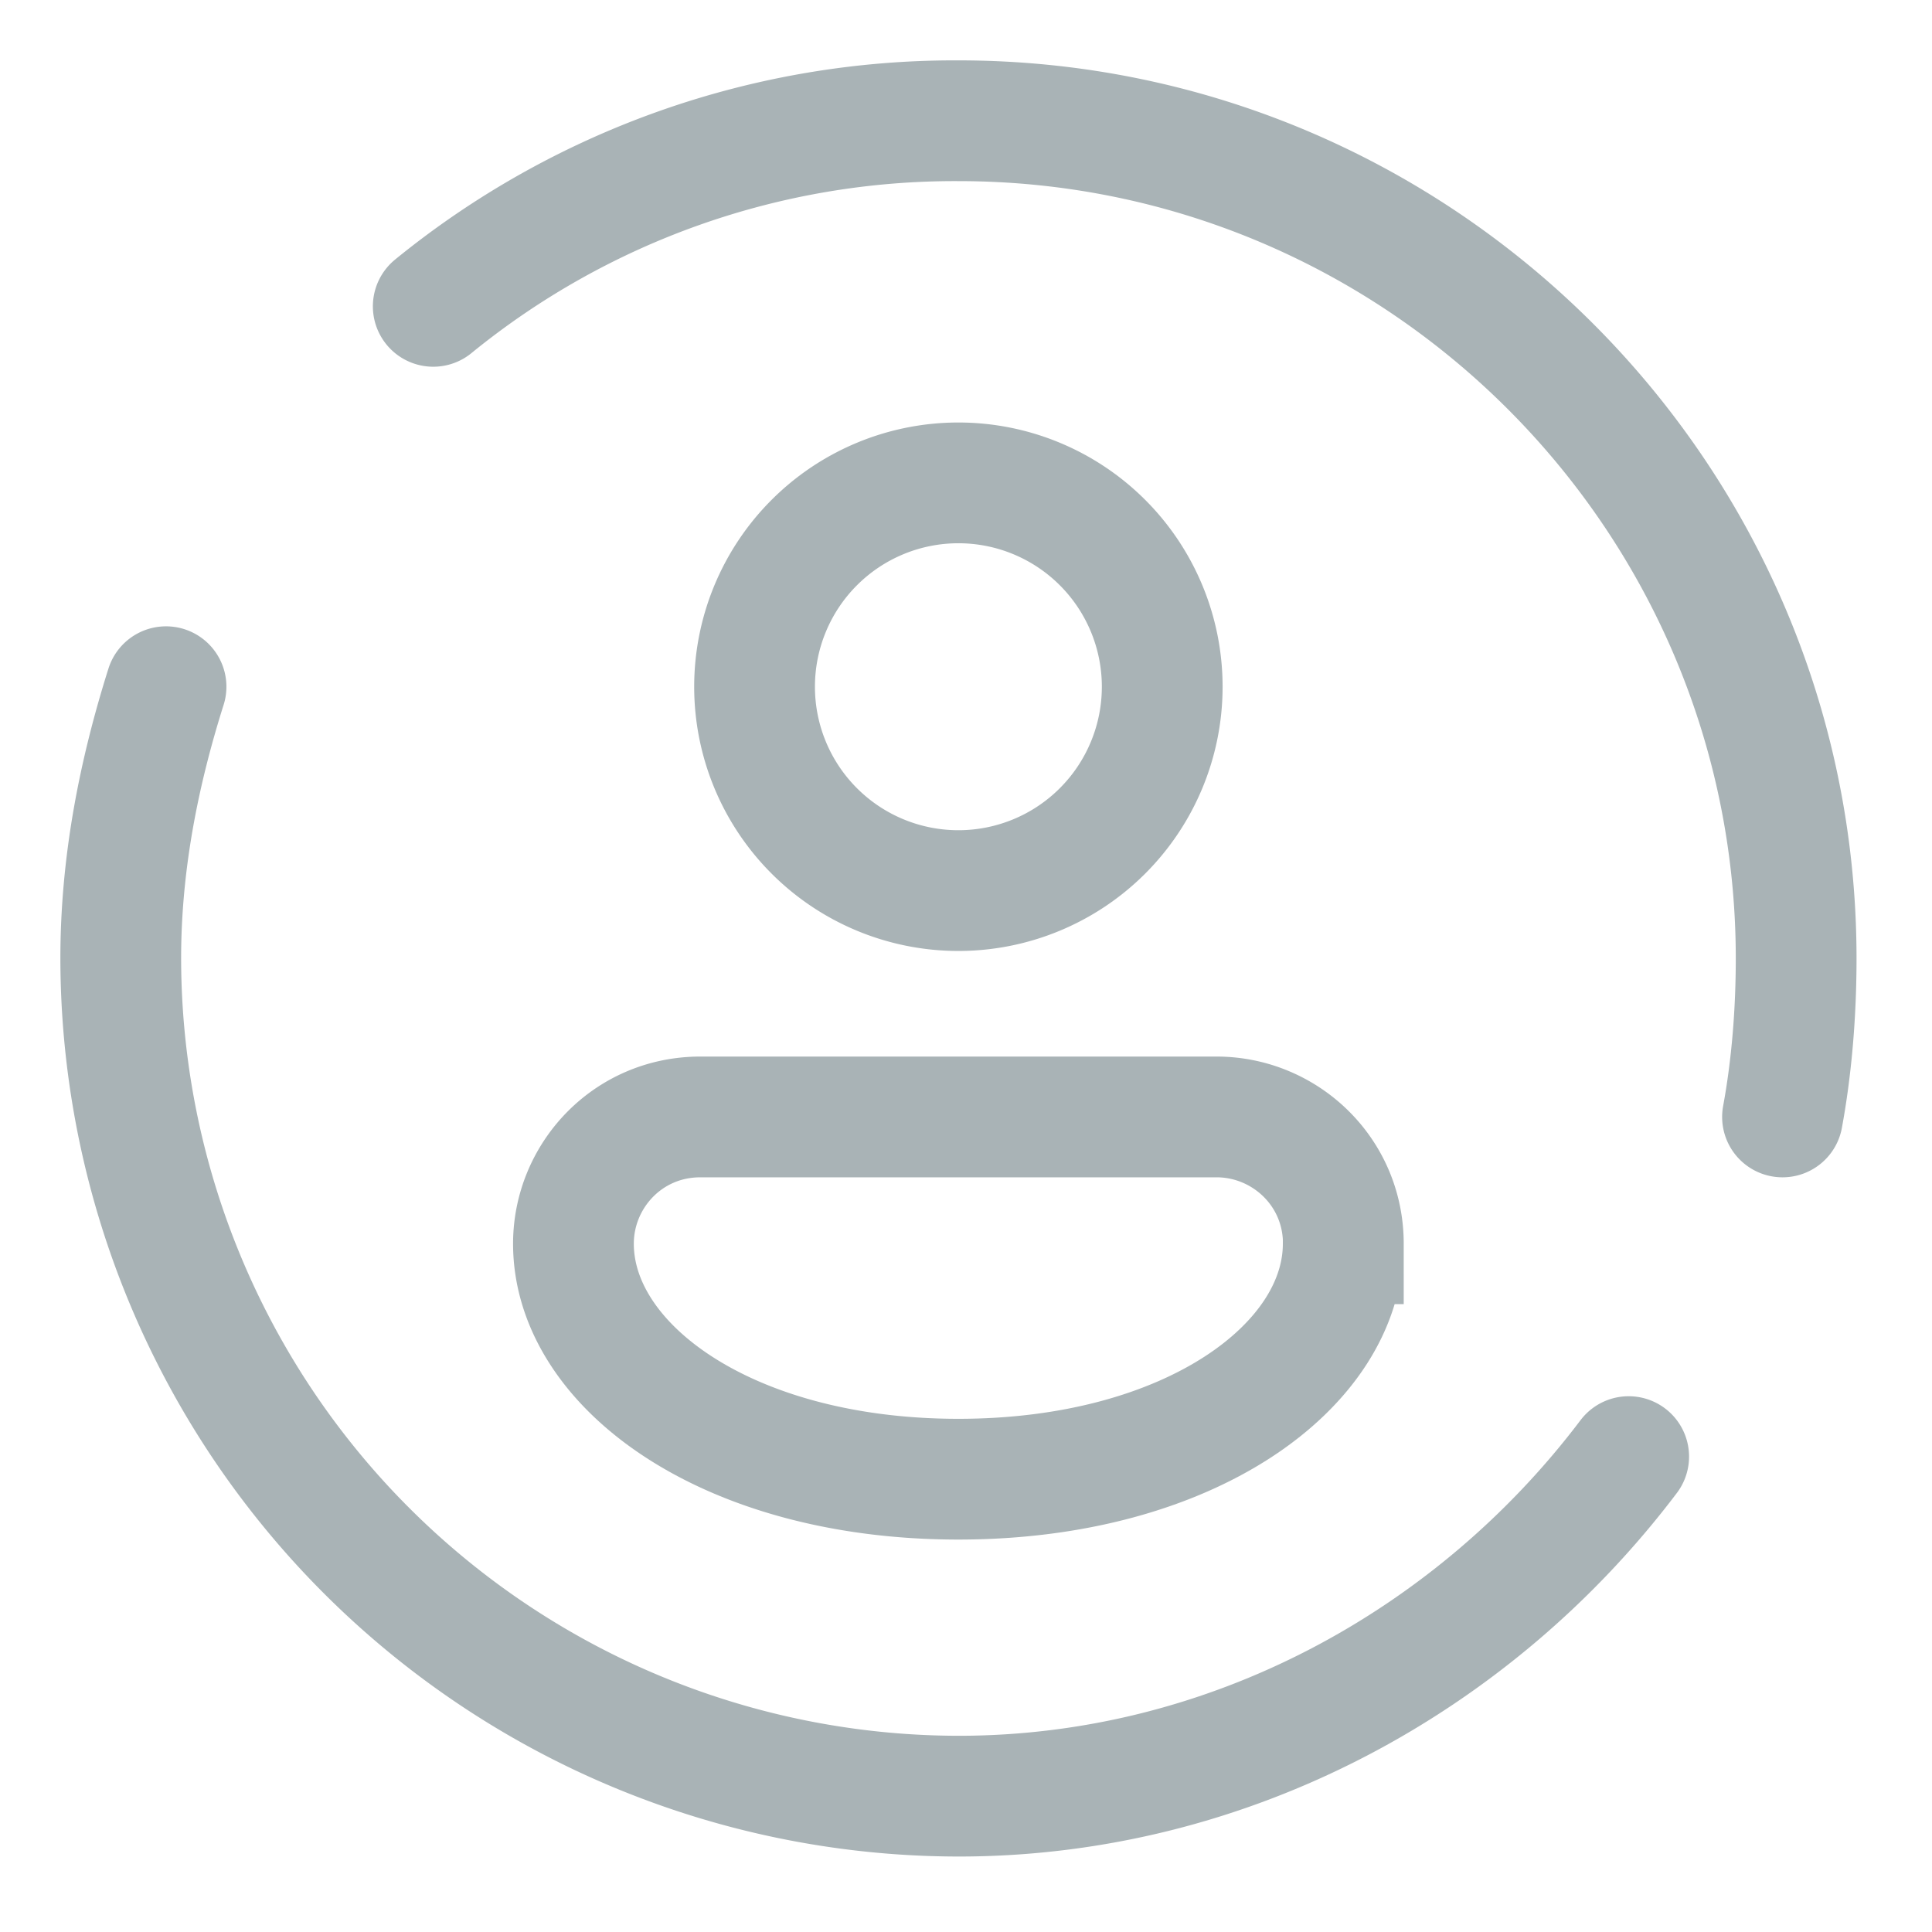
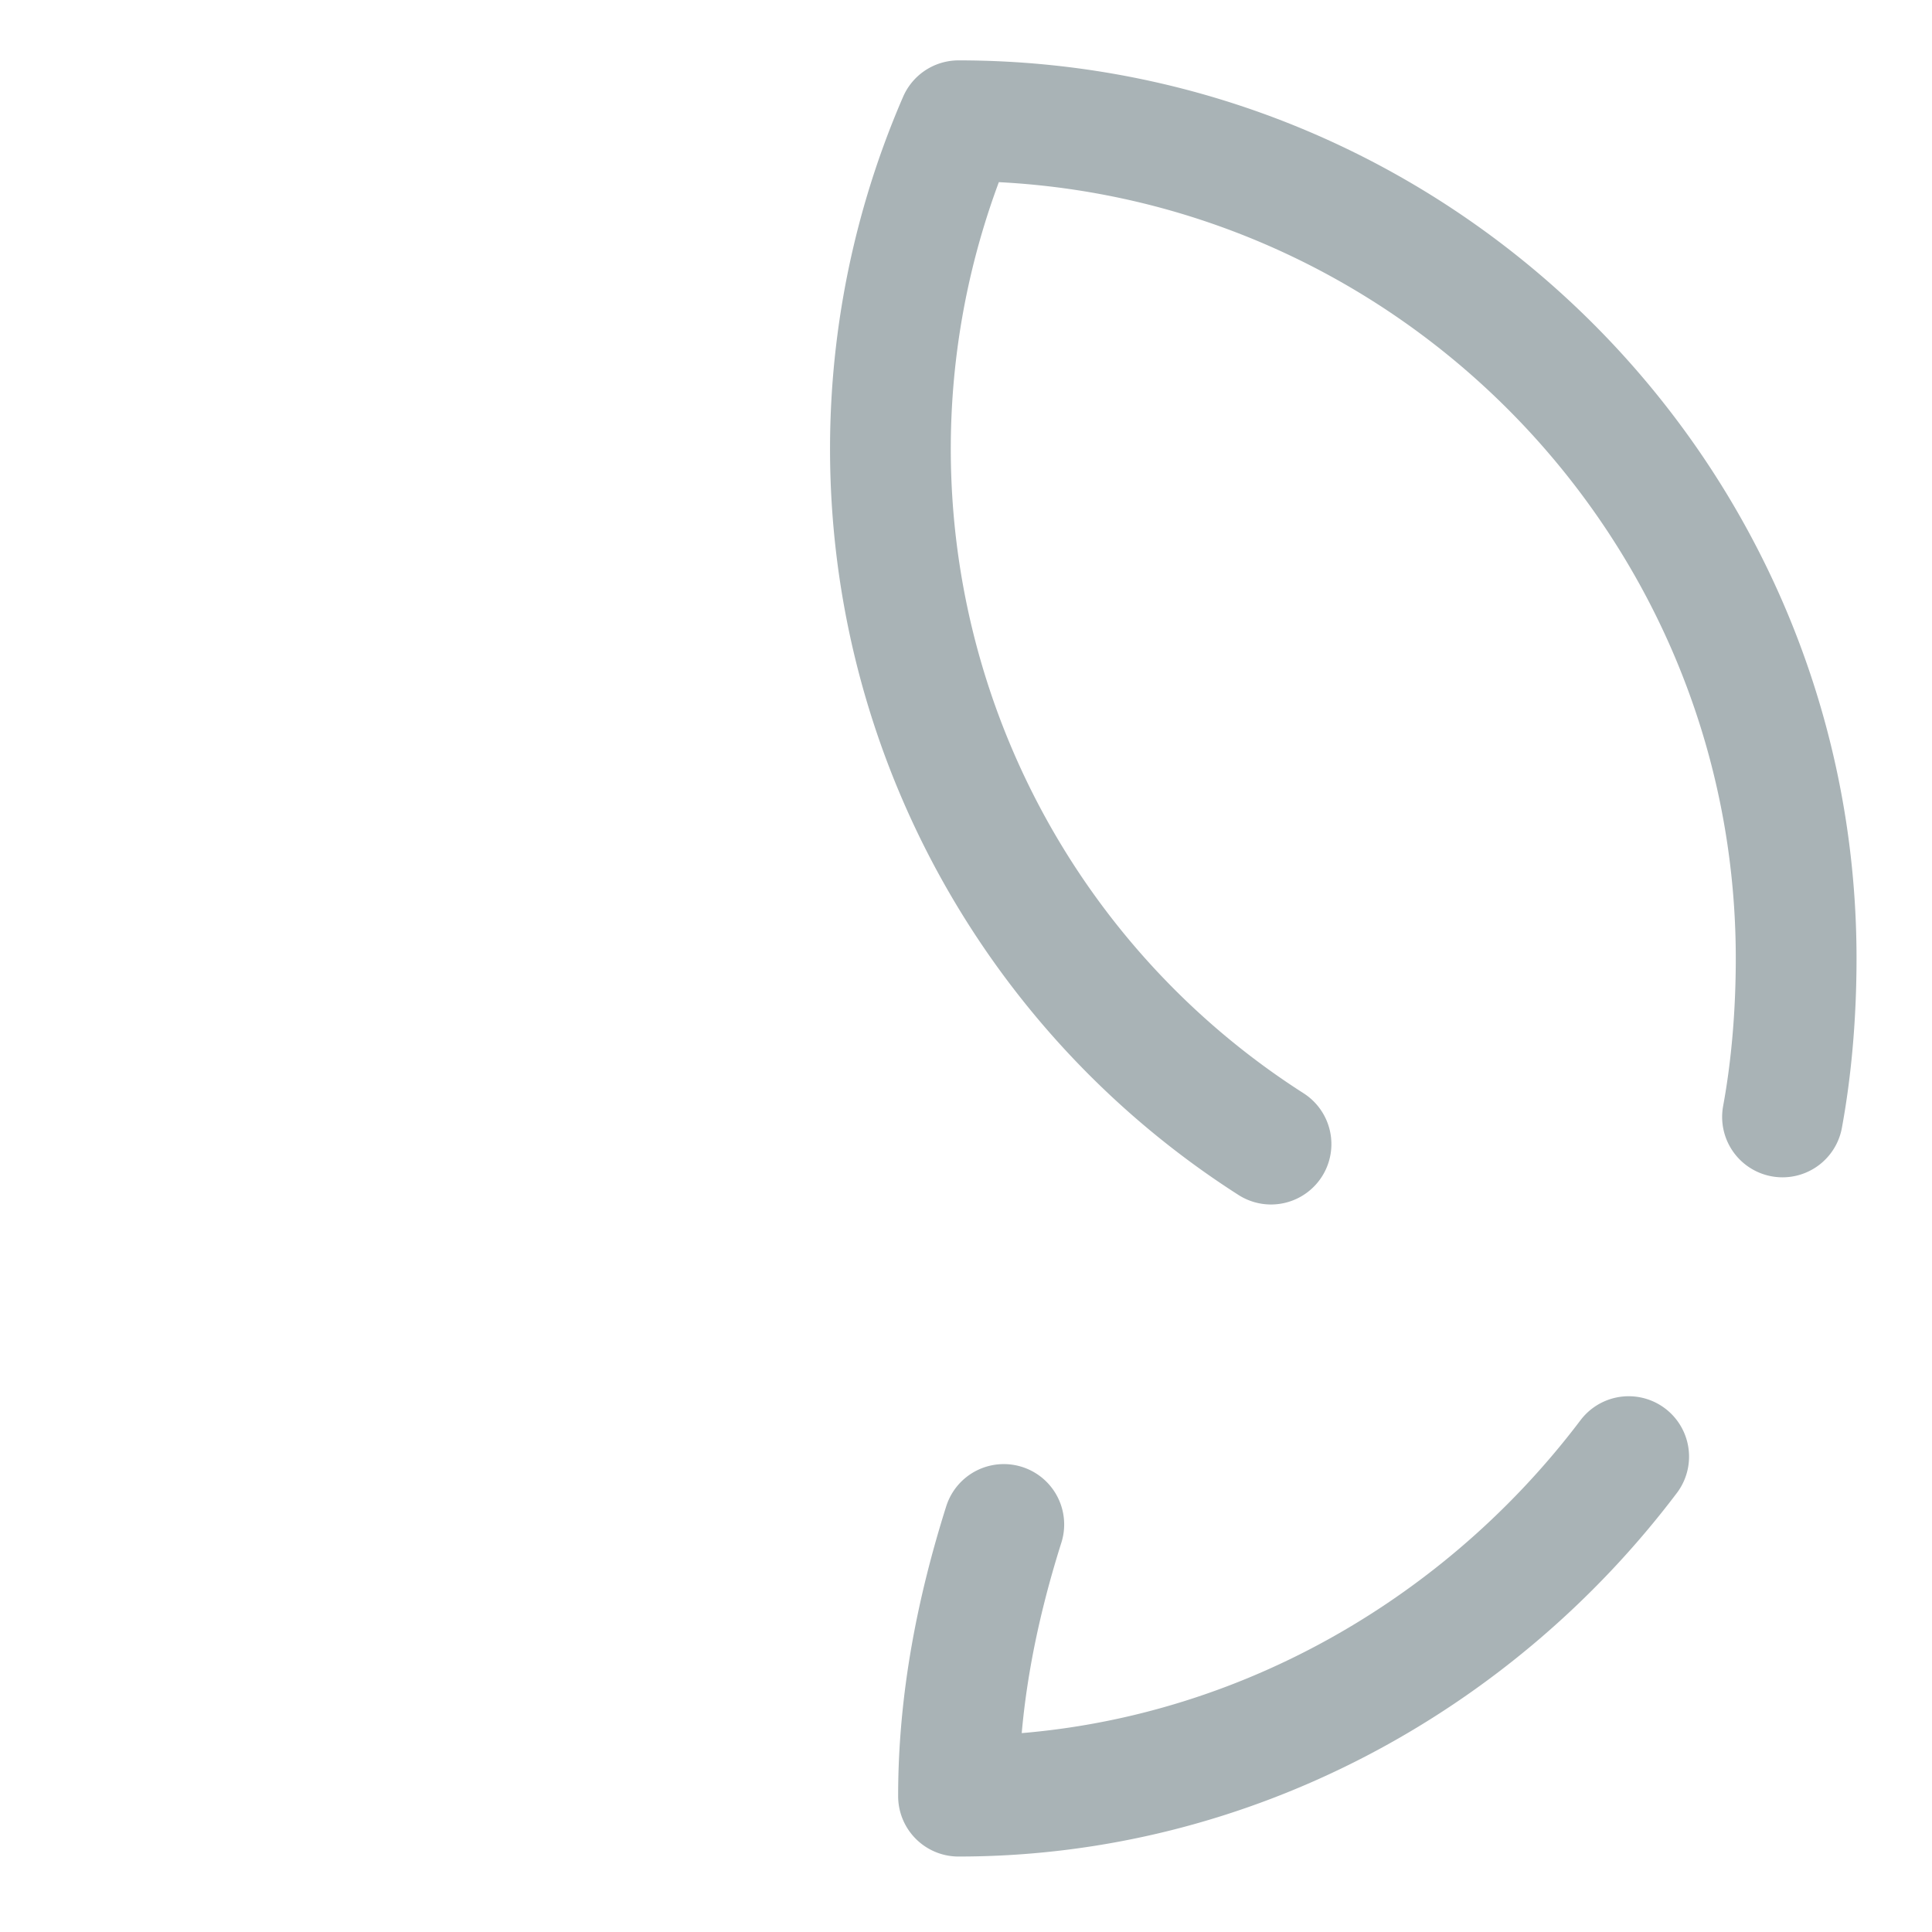
<svg xmlns="http://www.w3.org/2000/svg" width="16" height="16" fill="none">
-   <path stroke="#A9B3B6" stroke-linecap="round" stroke-linejoin="round" d="M13.488 12.063c-1.275 1.687-3.3 2.812-5.55 2.812A6.946 6.946 0 0 1 1 7.937c0-.787.15-1.537.375-2.25m2.213-3.15A6.833 6.833 0 0 1 7.938 1c3.824 0 6.937 3.113 6.937 6.938 0 .449-.037.9-.113 1.312" />
-   <path stroke="#A9B3B6" d="M9.625 5.688a1.688 1.688 0 1 1-3.376-.001 1.688 1.688 0 0 1 3.376 0Zm1.5 4.612c0-.6-.488-1.05-1.05-1.05H5.8c-.602 0-1.051.488-1.051 1.05 0 1.012 1.275 1.95 3.188 1.95 1.912 0 3.187-.938 3.187-1.95Z" />
+   <path stroke="#A9B3B6" stroke-linecap="round" stroke-linejoin="round" d="M13.488 12.063c-1.275 1.687-3.3 2.812-5.55 2.812c0-.787.15-1.537.375-2.25m2.213-3.15A6.833 6.833 0 0 1 7.938 1c3.824 0 6.937 3.113 6.937 6.938 0 .449-.037.9-.113 1.312" />
</svg>